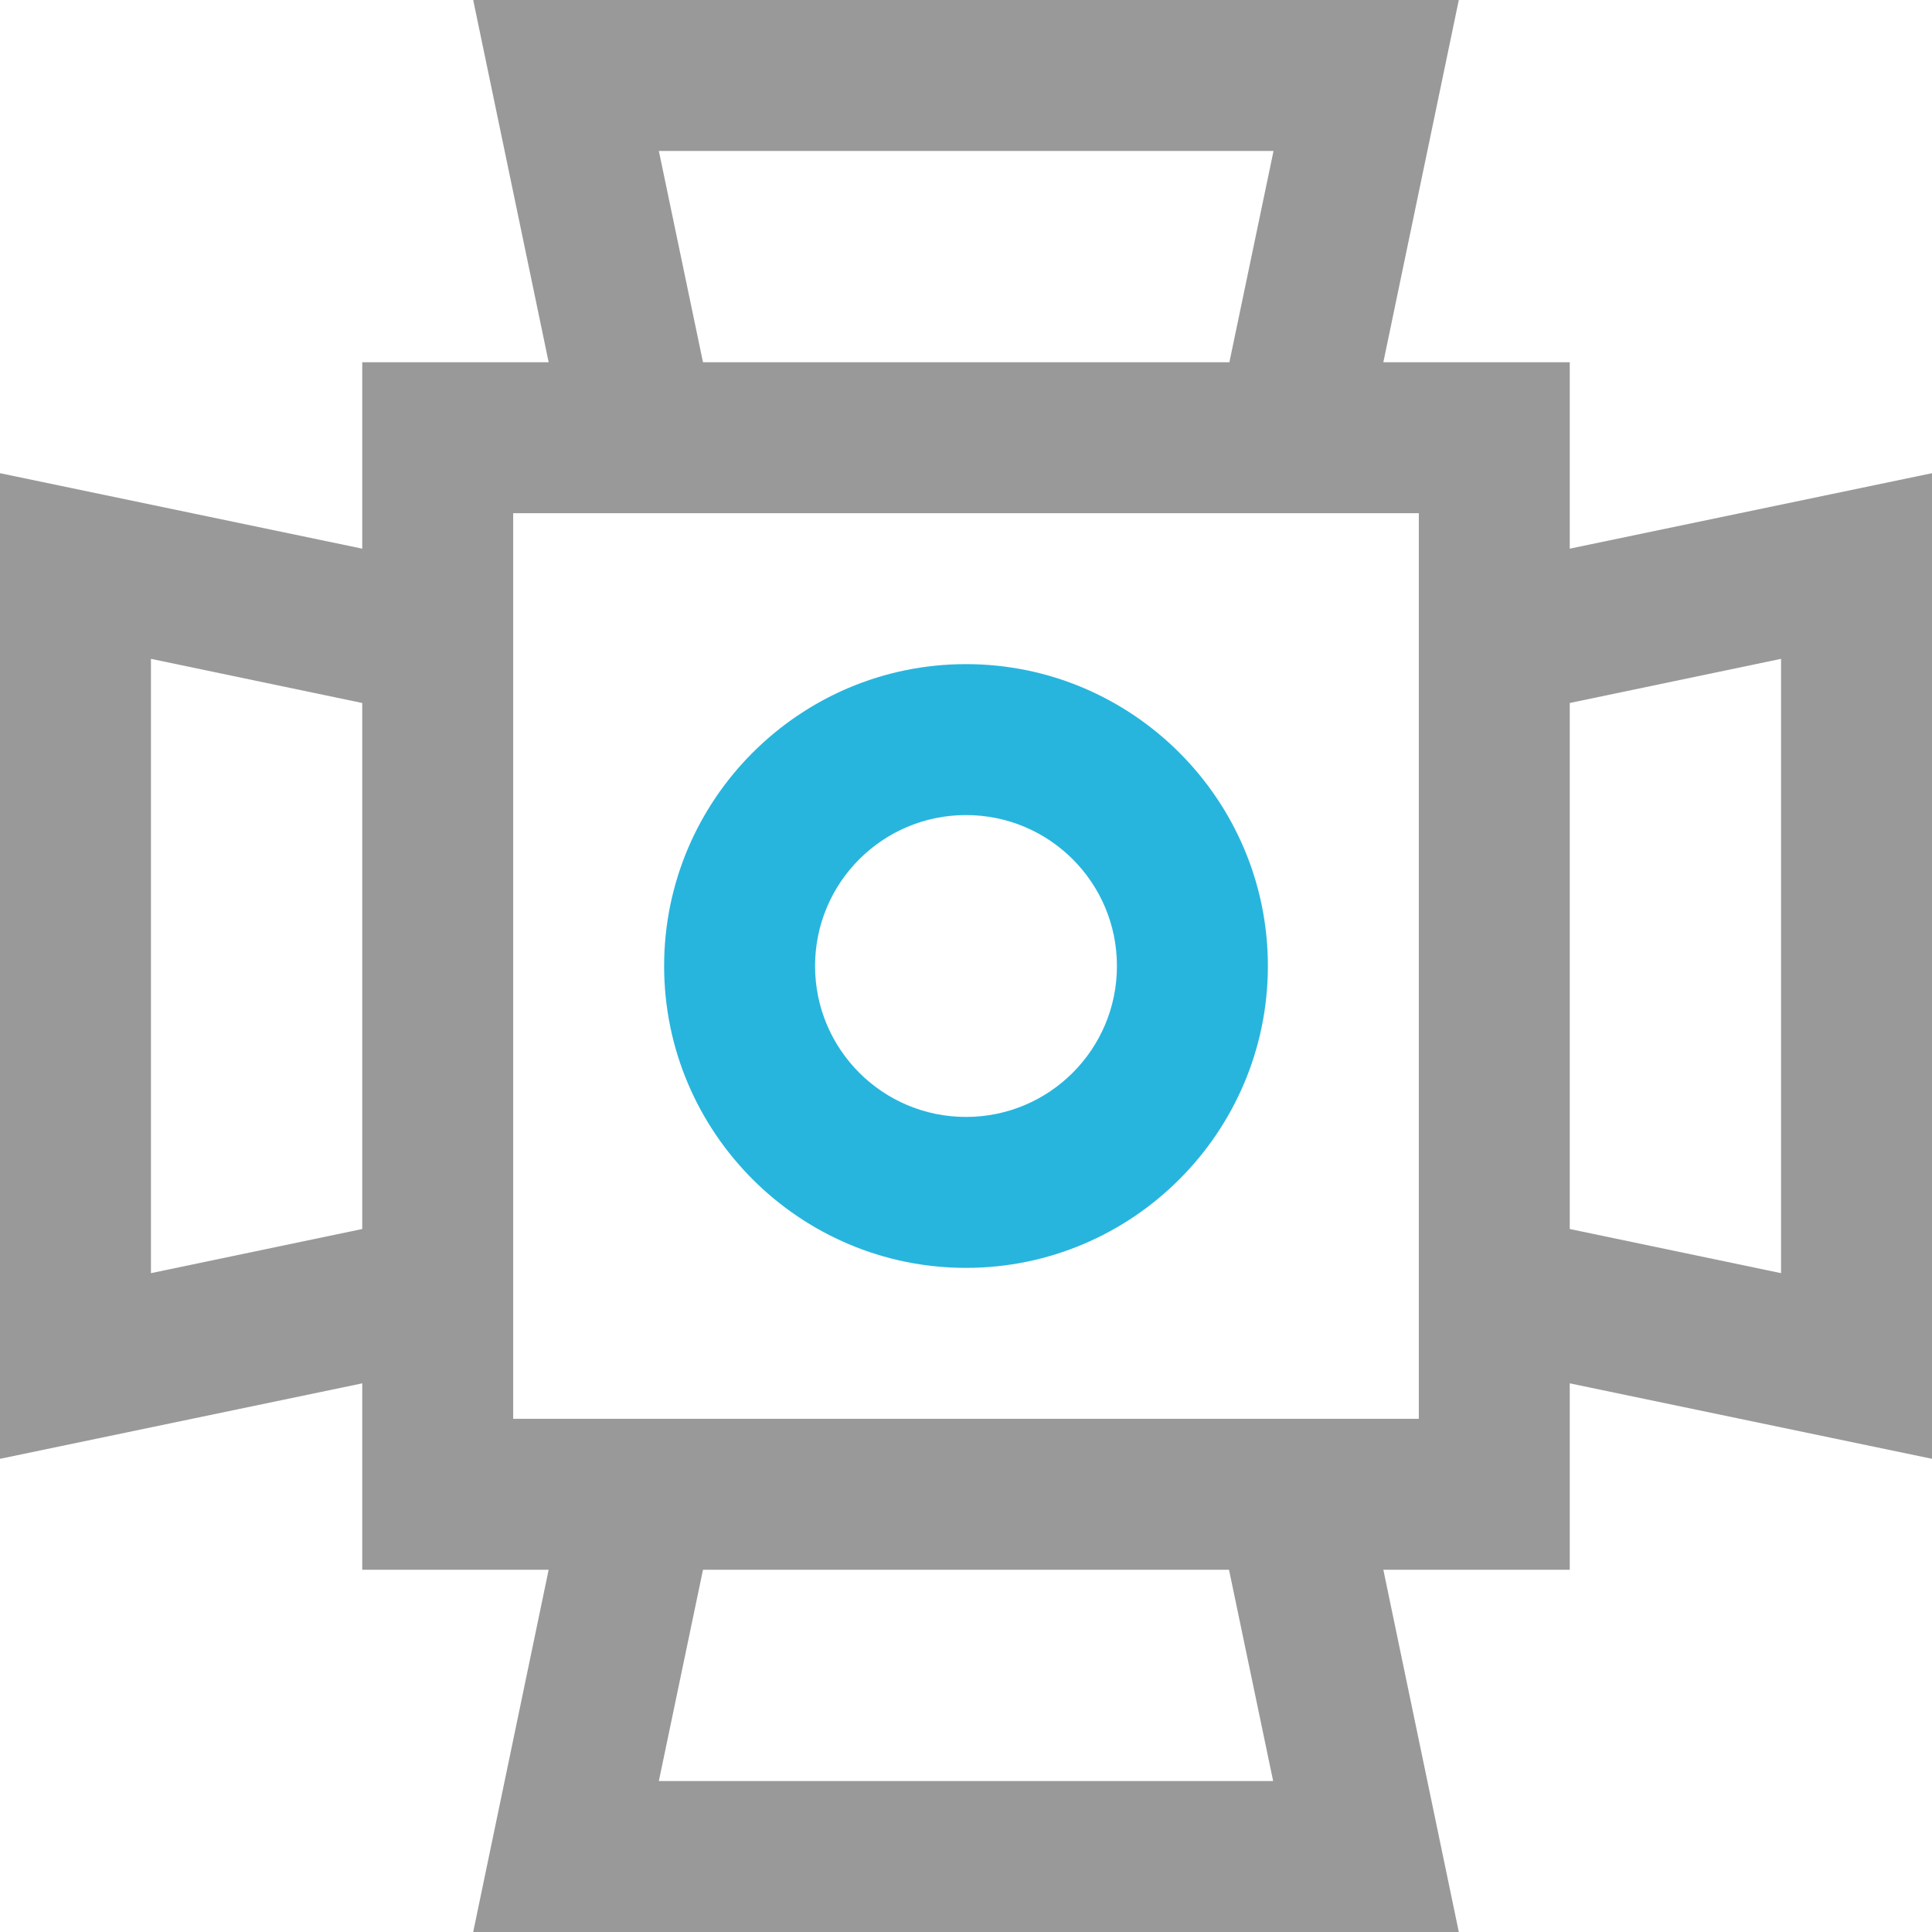
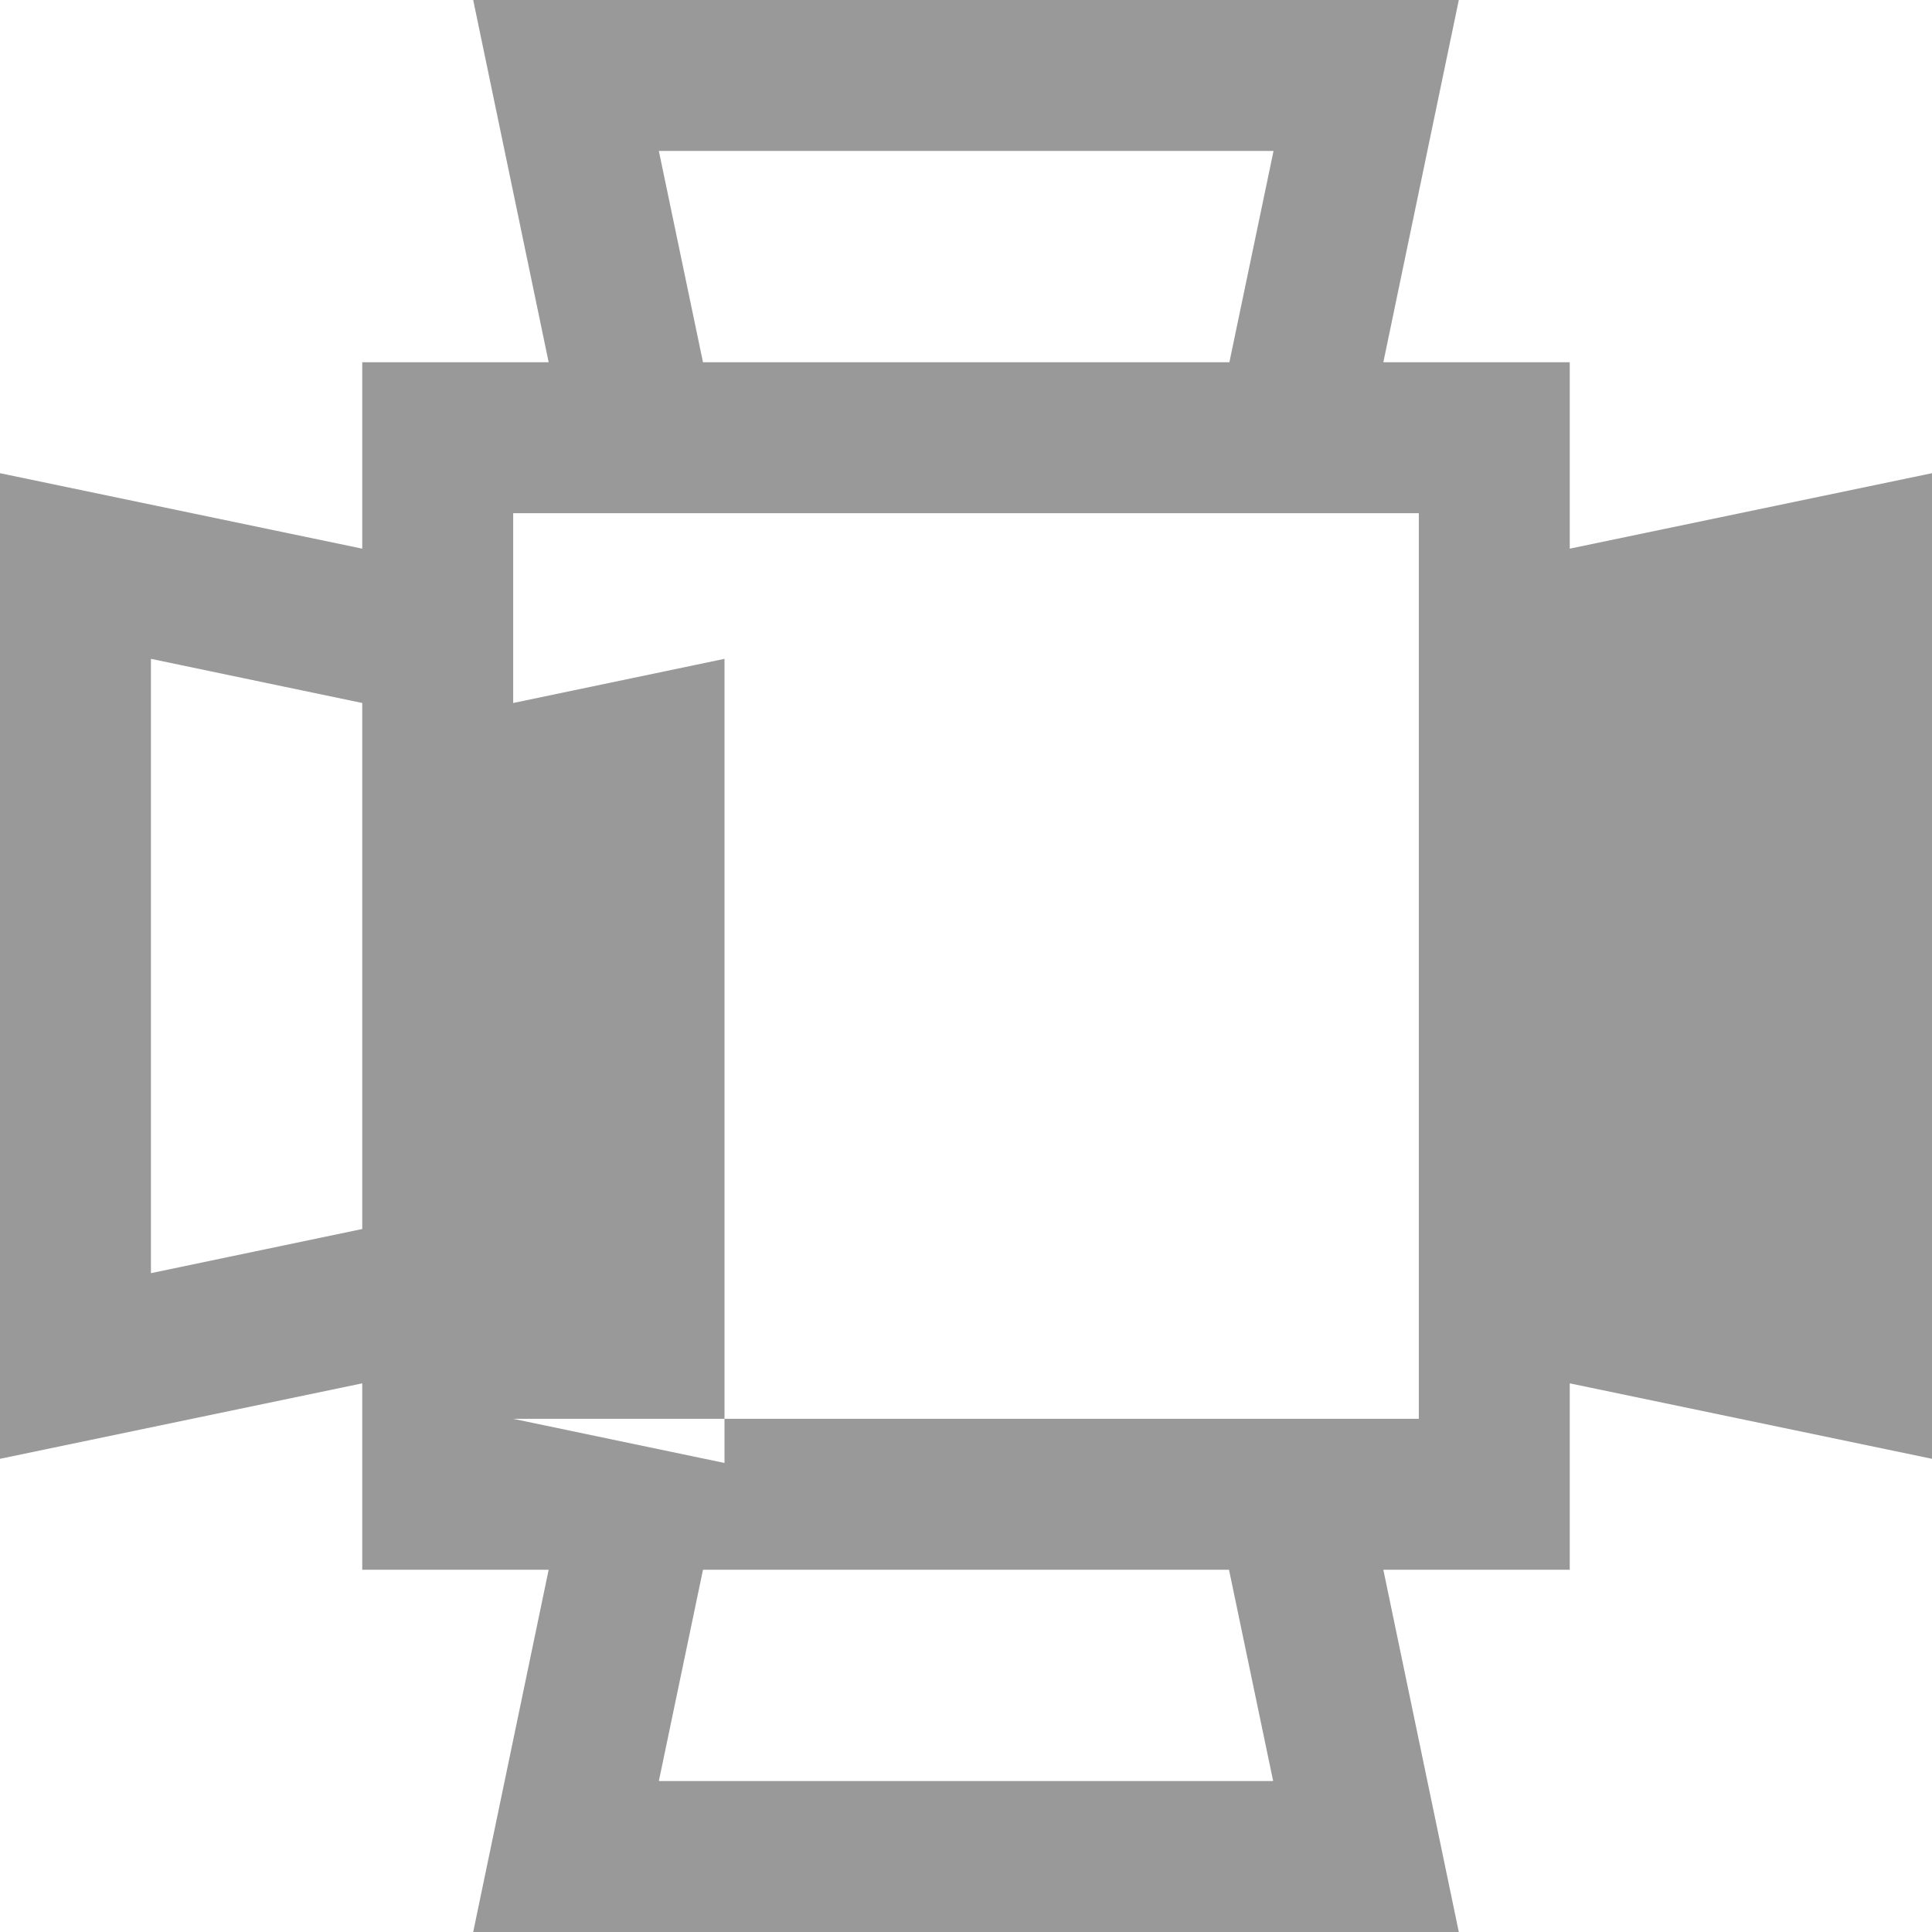
<svg xmlns="http://www.w3.org/2000/svg" version="1.1" id="Capa_1" x="0px" y="0px" viewBox="0 0 512 512" style="enable-background:new 0 0 512 512;" xml:space="preserve">
  <style type="text/css">
	.st0{fill:#999999;}
	.st1{fill:#27B5DE;}
</style>
-   <path class="st0" d="M386.6,512H125.4l20-96H96v-49.4l-96,20V125.4l96,20V96h49.4l-20-96h261.2l-20,96H416v49.4l96-20v261.2l-96-20  V416h-49.4L386.6,512z M174.6,472h162.8l-11.7-56H186.3L174.6,472z M136,376h240V136H136V376z M416,325.7l56,11.7V174.6l-56,11.7  V325.7z M40,174.6v162.8l56-11.7V186.3L40,174.6z M186.3,96h139.5l11.7-56H174.6L186.3,96z" />
-   <path class="st1" d="M256,336c-44.1,0-80-35.9-80-80s35.9-80,80-80s80,35.9,80,80S300.1,336,256,336z M256,216  c-22.1,0-40,17.9-40,40s17.9,40,40,40s40-17.9,40-40S278.1,216,256,216z" />
+   <path class="st0" d="M386.6,512H125.4l20-96H96v-49.4l-96,20V125.4l96,20V96h49.4l-20-96h261.2l-20,96H416v49.4l96-20v261.2l-96-20  V416h-49.4L386.6,512z M174.6,472h162.8l-11.7-56H186.3L174.6,472z M136,376h240V136H136V376z l56,11.7V174.6l-56,11.7  V325.7z M40,174.6v162.8l56-11.7V186.3L40,174.6z M186.3,96h139.5l11.7-56H174.6L186.3,96z" />
</svg>